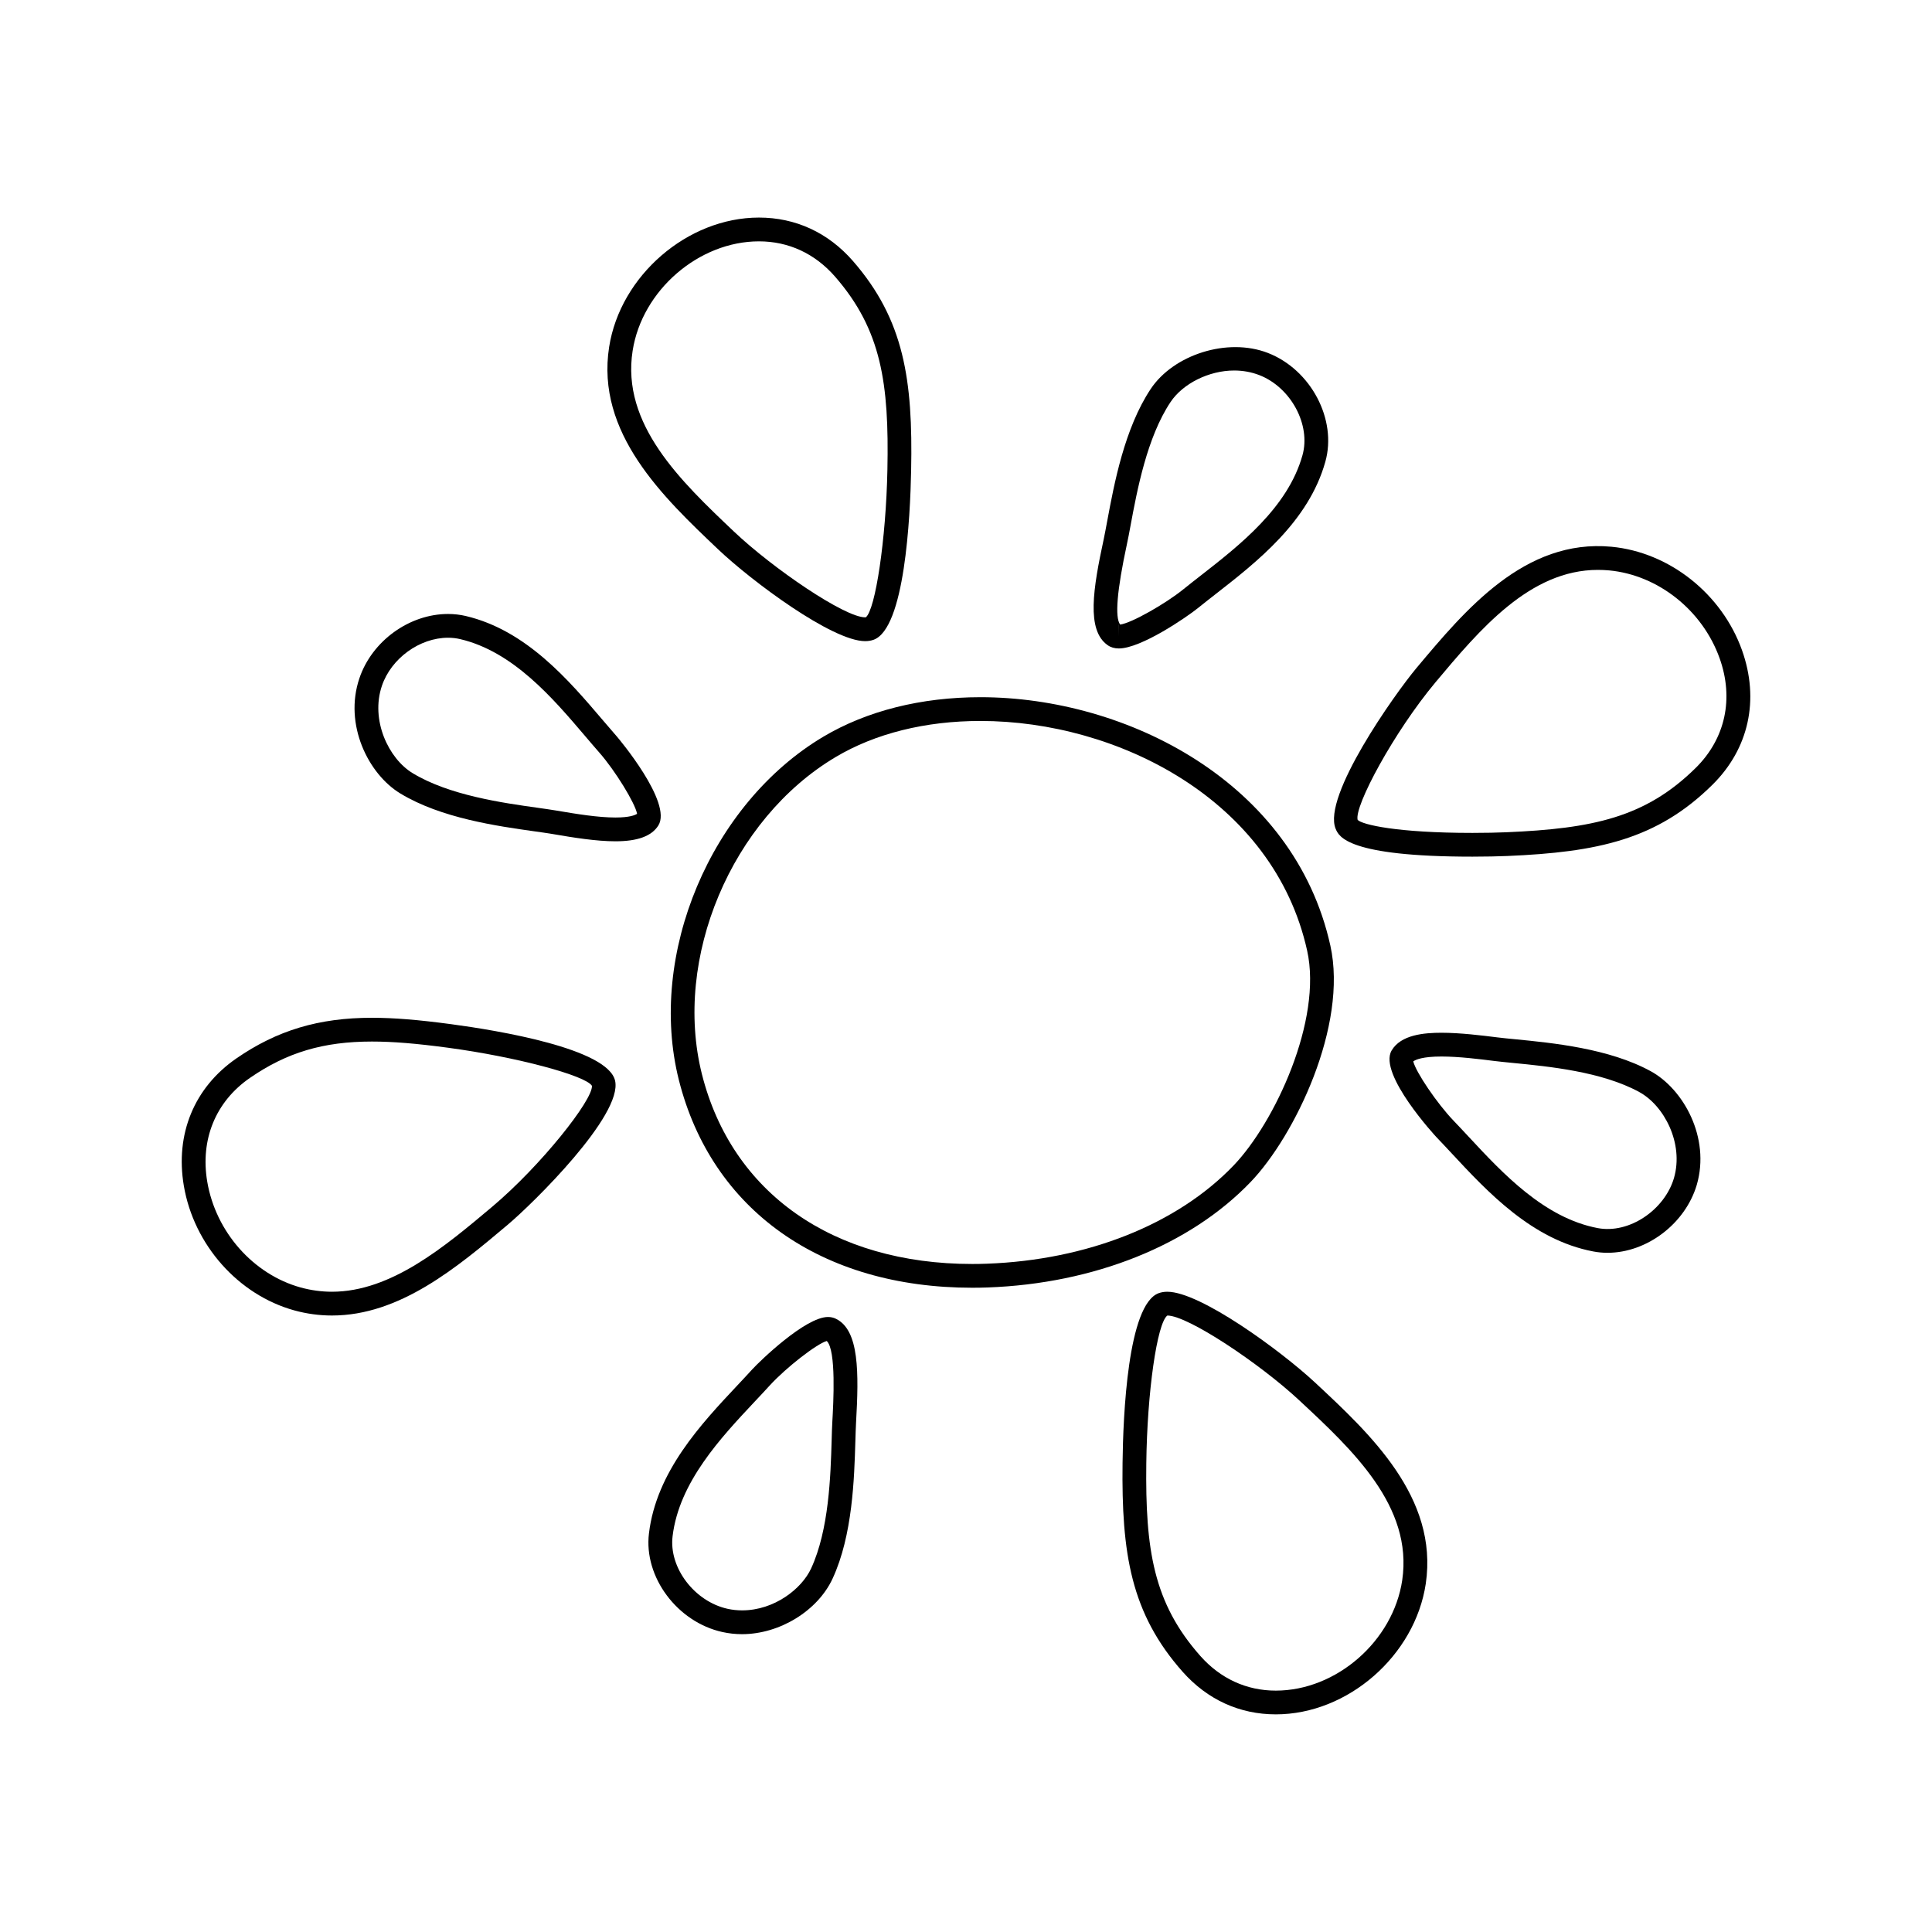
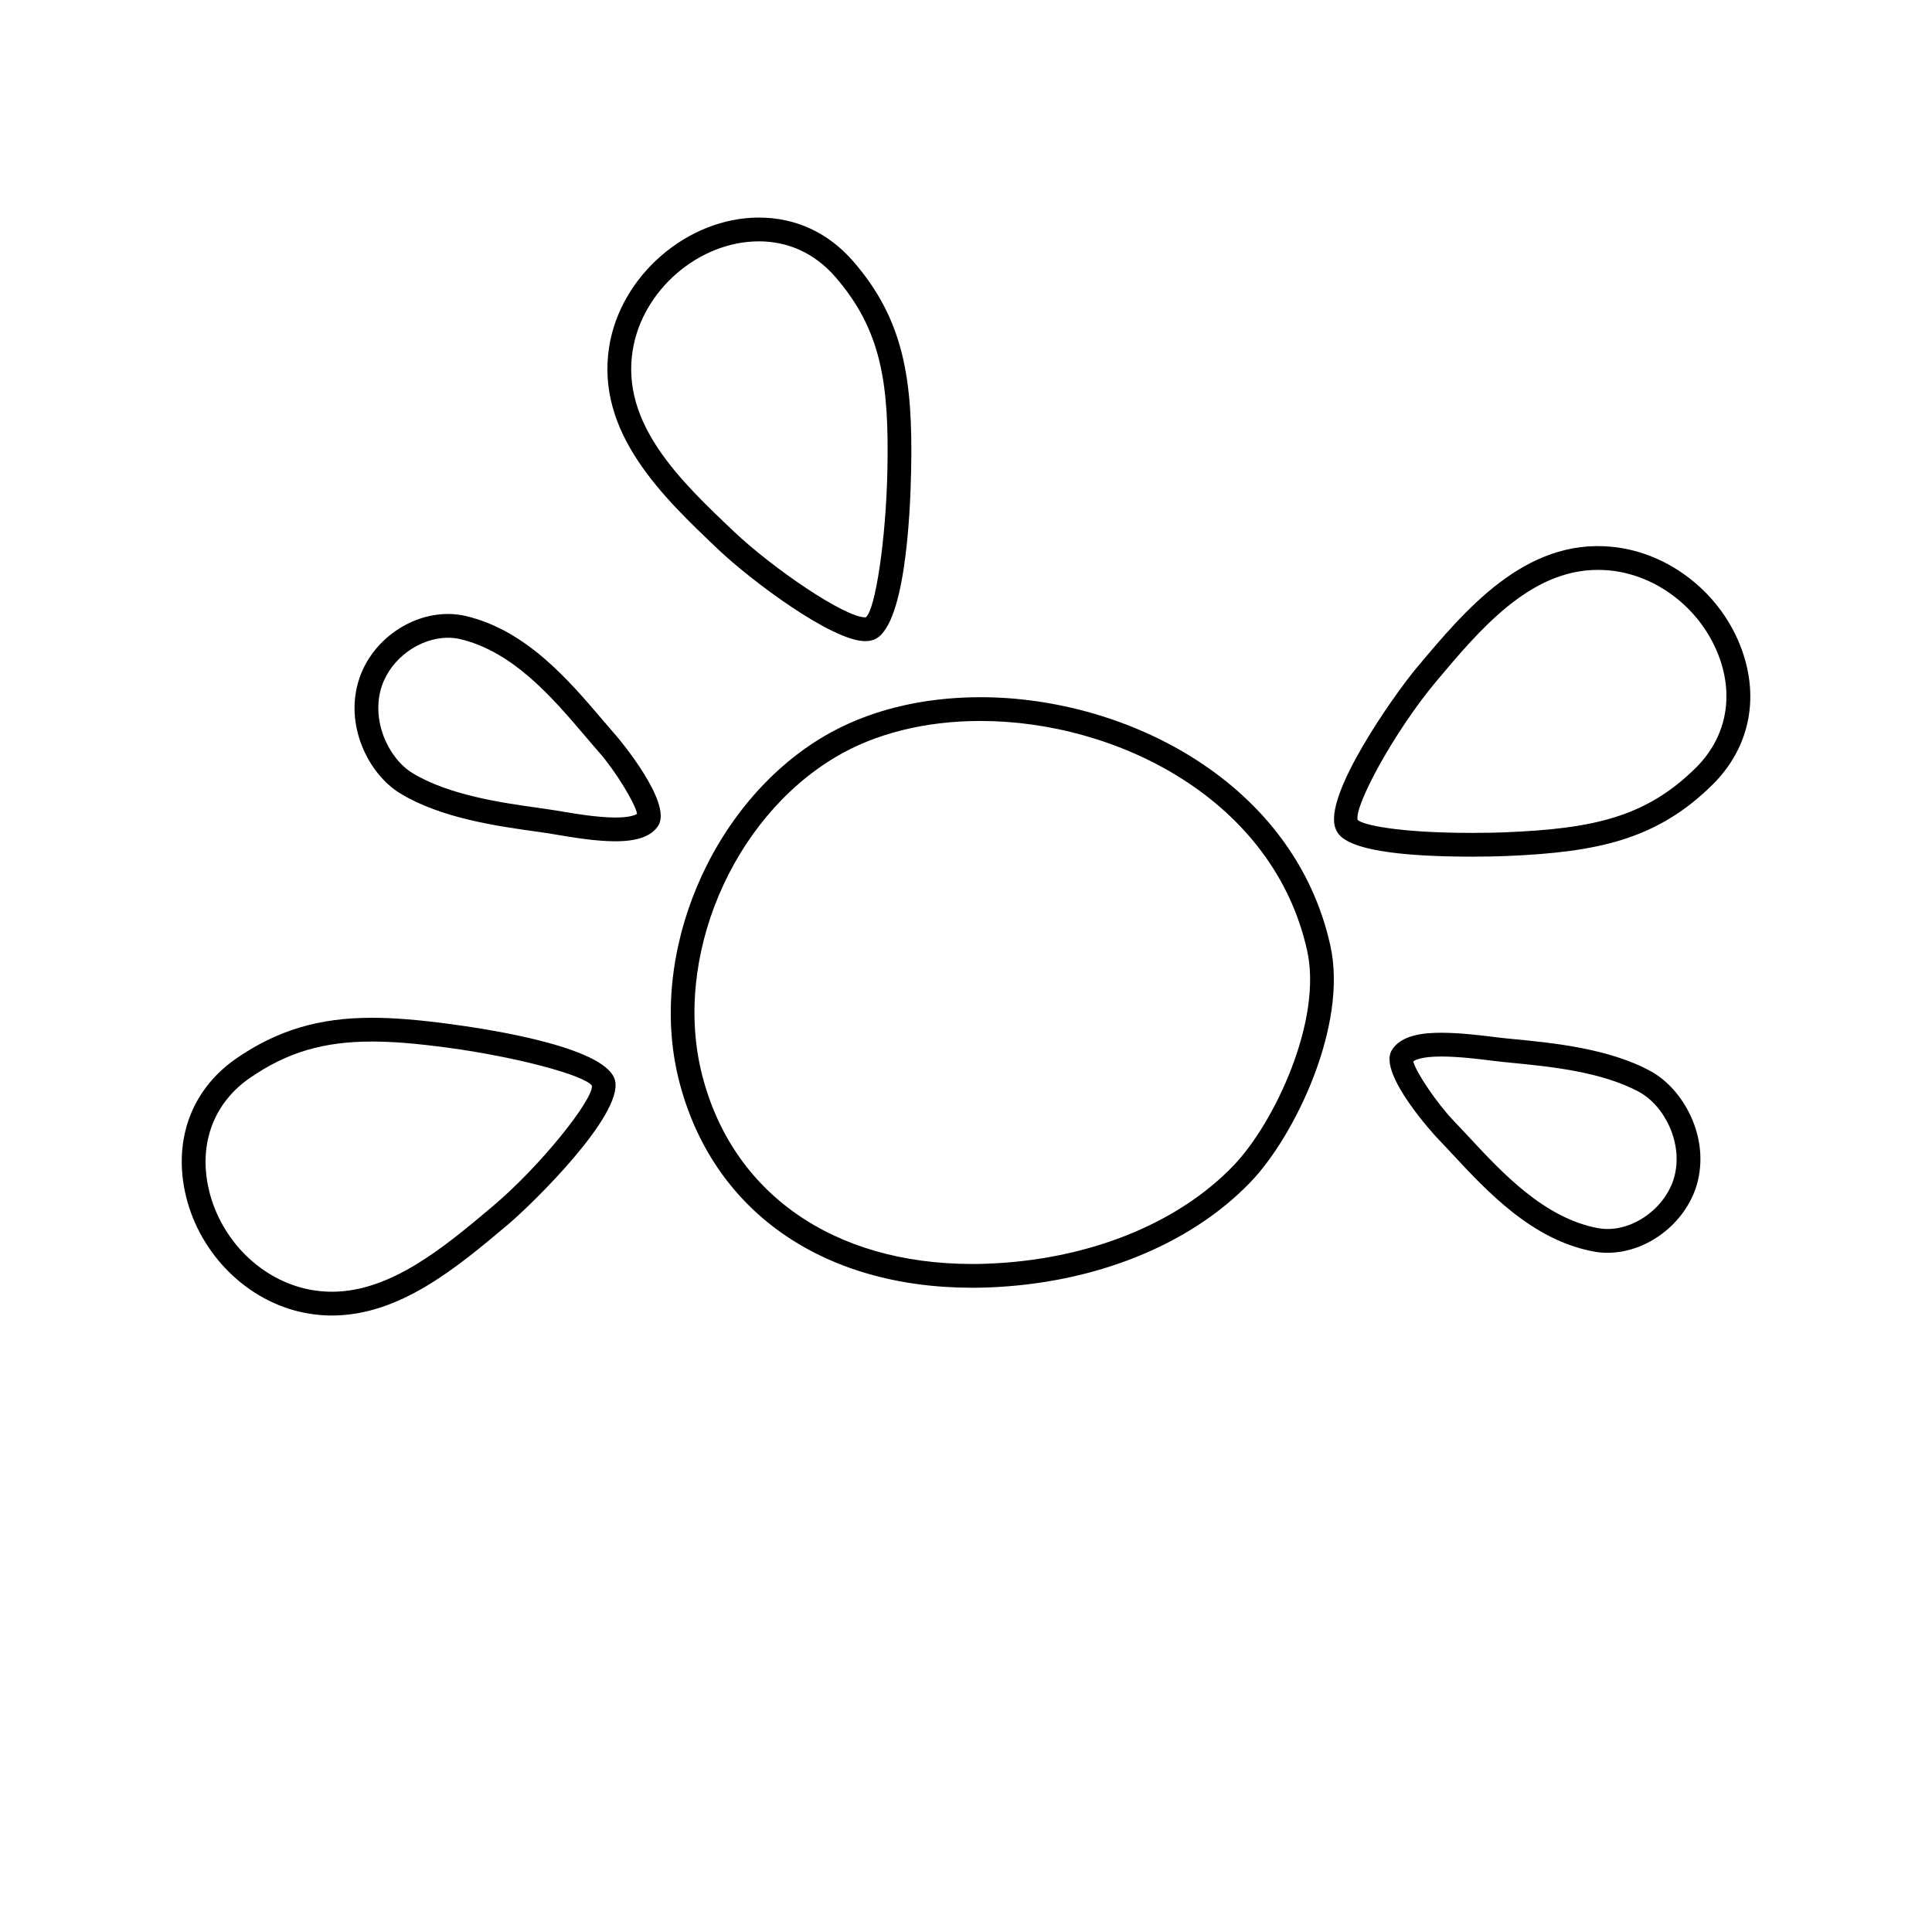
<svg xmlns="http://www.w3.org/2000/svg" fill="#000000" width="800px" height="800px" version="1.1" viewBox="144 144 512 512">
  <g>
    <path d="m496.55 394.55c-9.578-43.188-53.902-65.785-92.719-65.785-15.73 0-30.121 3.621-41.633 10.465-29.844 17.758-46.664 57.73-38.289 91 8.703 34.469 37.773 55.035 77.75 55.035 1.359 0 2.727-0.023 4.094-0.074 28.219-1.027 53.617-11.215 69.672-27.949 11.641-12.121 25.855-41.426 21.125-62.691zm-91.02 84.344c-1.289 0.051-2.582 0.074-3.867 0.074-36.91 0-63.695-18.793-71.641-50.273-7.734-30.715 7.816-67.637 35.406-84.055 10.531-6.273 23.816-9.578 38.41-9.578 36.312 0 77.707 20.902 86.566 60.855 4.102 18.426-8.598 45.602-19.512 56.969-14.938 15.562-38.762 25.043-65.363 26.008z" />
    <path d="m334.3 289.57c8.961 8.496 30.246 24.34 38.969 24.34 0.801 0 1.543-0.121 2.211-0.352 8.281-2.914 9.742-32.402 9.98-44.934 0.48-23.93-1.84-39.859-15.43-55.465-6.57-7.519-15.184-11.5-24.906-11.5-18.93 0-36.734 15.387-39.695 34.289-3.574 22.82 14.34 39.824 28.871 53.621zm-22.641-52.641c2.492-15.977 17.516-28.969 33.473-28.969 7.852 0 14.824 3.231 20.16 9.34 12.316 14.137 14.34 28.332 13.879 51.191-0.359 18.438-3.191 37.125-5.723 39.102l-0.176 0.008c-5.449 0-24.441-12.949-34.77-22.734-14.027-13.305-29.918-28.391-26.844-47.938z" />
    <path d="m263.5 415.41c-8.684-1.164-15.145-1.688-20.938-1.688-14.055 0-25.133 3.32-35.922 10.77-11.164 7.715-16.246 20.016-13.926 33.738 2.644 15.648 14.41 28.926 29.285 33.039 3.273 0.902 6.633 1.355 9.969 1.355 17.992 0 33.133-12.734 46.531-24.012 6.879-5.789 30.555-29.094 28.508-38.207-1.953-8.547-31.082-13.332-43.508-14.996zm10.902 48.418c-12.531 10.547-26.738 22.496-42.434 22.496-2.777 0-5.566-0.383-8.293-1.129-12.559-3.477-22.5-14.73-24.75-28.02-1.895-11.211 2.223-21.242 11.293-27.508 9.797-6.762 19.473-9.648 32.344-9.648 5.512 0 11.707 0.504 20.102 1.633 18.277 2.449 36.52 7.375 38.203 10.094 0.309 3.711-13.562 21.23-26.465 32.082z" />
    <path d="m605.65 316.31c-5.34-14.949-19.246-25.965-34.598-27.418-23.012-2.168-38.785 16.777-51.695 32.168-5.762 6.902-25 34-21.387 42.598 0.852 2.016 3.106 7.363 36.254 7.363 3.562 0 6.781-0.074 9.25-0.176 23.895-1.02 39.637-4.332 54.359-18.895 9.645-9.547 12.492-22.535 7.816-35.641zm-12.242 31.168c-13.344 13.195-27.375 16.102-50.199 17.078-2.394 0.102-5.516 0.172-8.988 0.172-20.09 0-29.27-2.203-30.43-3.457-0.957-3.598 9.617-23.27 20.637-36.465 11.707-13.957 24.988-29.781 43.031-29.781 0.984 0 1.977 0.043 2.996 0.137 12.973 1.227 24.723 10.578 29.258 23.27 3.828 10.703 1.531 21.289-6.305 29.047z" />
-     <path d="m492.45 510.34c-9.004-8.375-30.359-24.012-39.09-24.012-0.832 0-1.598 0.125-2.281 0.371-8.227 2.965-9.445 32.484-9.59 45.035-0.289 23.898 2.168 39.789 15.934 55.316 6.551 7.375 15.09 11.273 24.68 11.273 19.062 0 36.891-15.543 39.746-34.648 3.356-22.844-14.738-39.691-29.398-53.336zm23.156 52.422c-2.406 16.141-17.445 29.27-33.508 29.27-7.738 0-14.648-3.168-19.969-9.156-12.477-14.07-14.625-28.23-14.348-51.062 0.219-18.797 2.84-37.148 5.578-39.184 5.465 0 24.547 12.777 34.922 22.438 14.16 13.184 30.207 28.121 27.324 47.695z" />
-     <path d="m440.5 315.85c5.906 0 18.066-8.355 20.984-10.719 1.461-1.184 3.027-2.406 4.648-3.672 10.984-8.566 24.656-19.227 29.094-35.086 3.156-11.203-3.816-24.41-15.234-28.844-10.742-4.156-25.016 0.48-31.047 9.555-6.945 10.441-9.691 25.164-11.504 34.914-0.348 1.863-0.656 3.516-0.938 4.863-2.809 13.031-4.672 24.141 1.047 28.125 0.809 0.57 1.797 0.863 2.949 0.863zm0-3.152-0.02-3.148h0.02zm2.148-24.508c0.309-1.398 0.625-3.106 0.984-5.039 1.719-9.246 4.328-23.215 10.555-32.578 3.281-4.938 10.223-8.383 16.871-8.383 2.336 0 4.578 0.41 6.664 1.215 8.375 3.25 13.723 13.18 11.441 21.262-3.879 13.867-16.652 23.824-26.898 31.82-1.656 1.289-3.25 2.531-4.742 3.742-4.559 3.691-13.598 8.879-16.668 9.289-1.449-1.887-0.848-9.062 1.793-21.328z" />
    <path d="m581.44 427.87c-11.027-6.027-25.957-7.481-35.84-8.453-1.871-0.176-3.527-0.34-4.879-0.512-3.871-0.484-9.73-1.215-14.703-1.215-4.508 0-10.781 0.484-13.238 4.731-3.59 6.234 11.777 22.824 11.934 22.98 1.297 1.348 2.633 2.785 4.023 4.277 9.496 10.207 21.312 22.91 37.508 25.973 1.227 0.234 2.488 0.352 3.746 0.352 10.48 0 20.656-7.754 23.684-18.043 3.606-12.496-3.543-25.348-12.234-30.09zm6.18 28.324c-2.481 8.434-11.852 14.852-20.215 13.262-14.164-2.684-25.203-14.543-34.062-24.07-1.418-1.52-2.777-2.984-4.094-4.352-4.402-4.578-10.051-12.934-10.719-15.758 0.625-0.453 2.449-1.289 7.481-1.289 4.586 0 10.203 0.699 13.918 1.172 1.41 0.176 3.125 0.348 5.062 0.535 9.363 0.914 23.527 2.285 33.434 7.707 6.59 3.586 11.852 13.613 9.195 22.793z" />
-     <path d="m365.52 493.49c-0.629-0.316-1.34-0.473-2.102-0.473-5.996 0-18.082 11.707-20.062 13.875-1.254 1.387-2.602 2.809-3.992 4.297-9.547 10.164-21.426 22.809-23.383 39.176-1.418 11.551 7.512 23.523 19.496 26.148 1.688 0.371 3.426 0.559 5.176 0.559 9.969 0 20.078-6.211 24.012-14.77 5.285-11.438 5.723-26.48 6.019-36.438 0.059-1.828 0.102-3.445 0.176-4.781 0.758-13.32 0.879-24.586-5.34-27.594zm-0.941 27.242c-0.082 1.387-0.133 3.055-0.184 4.945-0.277 9.445-0.699 23.719-5.441 33.98-2.481 5.379-9.734 11.109-18.293 11.109-1.297 0-2.582-0.137-3.828-0.41-8.793-1.934-15.613-10.914-14.59-19.246 1.715-14.316 12.809-26.129 21.719-35.621 1.418-1.504 2.789-2.965 4.055-4.359 4.352-4.75 12.449-11.016 15.082-11.75 2.551 2.402 1.75 16.559 1.48 21.352z" />
    <path d="m250.11 354.29c10.762 6.535 25.664 8.633 35.52 10.02 1.832 0.258 3.445 0.484 4.766 0.707 5.676 0.977 11.637 1.934 16.703 1.934 5.852 0 9.559-1.359 11.348-4.156 3.887-6.078-10.738-23.34-10.883-23.508-1.223-1.391-2.481-2.871-3.785-4.402-9.051-10.629-20.305-23.863-36.355-27.641-1.504-0.352-3.078-0.535-4.68-0.535-10.27 0-20.152 7.152-23.488 17.004-4.195 12.309 2.371 25.457 10.855 30.578zm-4.898-28.555c2.461-7.254 10-12.727 17.531-12.727 1.109 0 2.199 0.125 3.231 0.371 14.039 3.305 24.555 15.664 33.004 25.586 1.324 1.562 2.606 3.066 3.848 4.477 4.207 4.781 9.477 13.391 10.008 16.223-0.547 0.371-2.027 0.984-5.742 0.984-4.566 0-10.227-0.914-15.645-1.84-1.379-0.234-3.055-0.465-4.945-0.738-9.344-1.309-23.473-3.301-33.137-9.168-6.422-3.879-11.234-14.113-8.152-23.168z" />
  </g>
</svg>